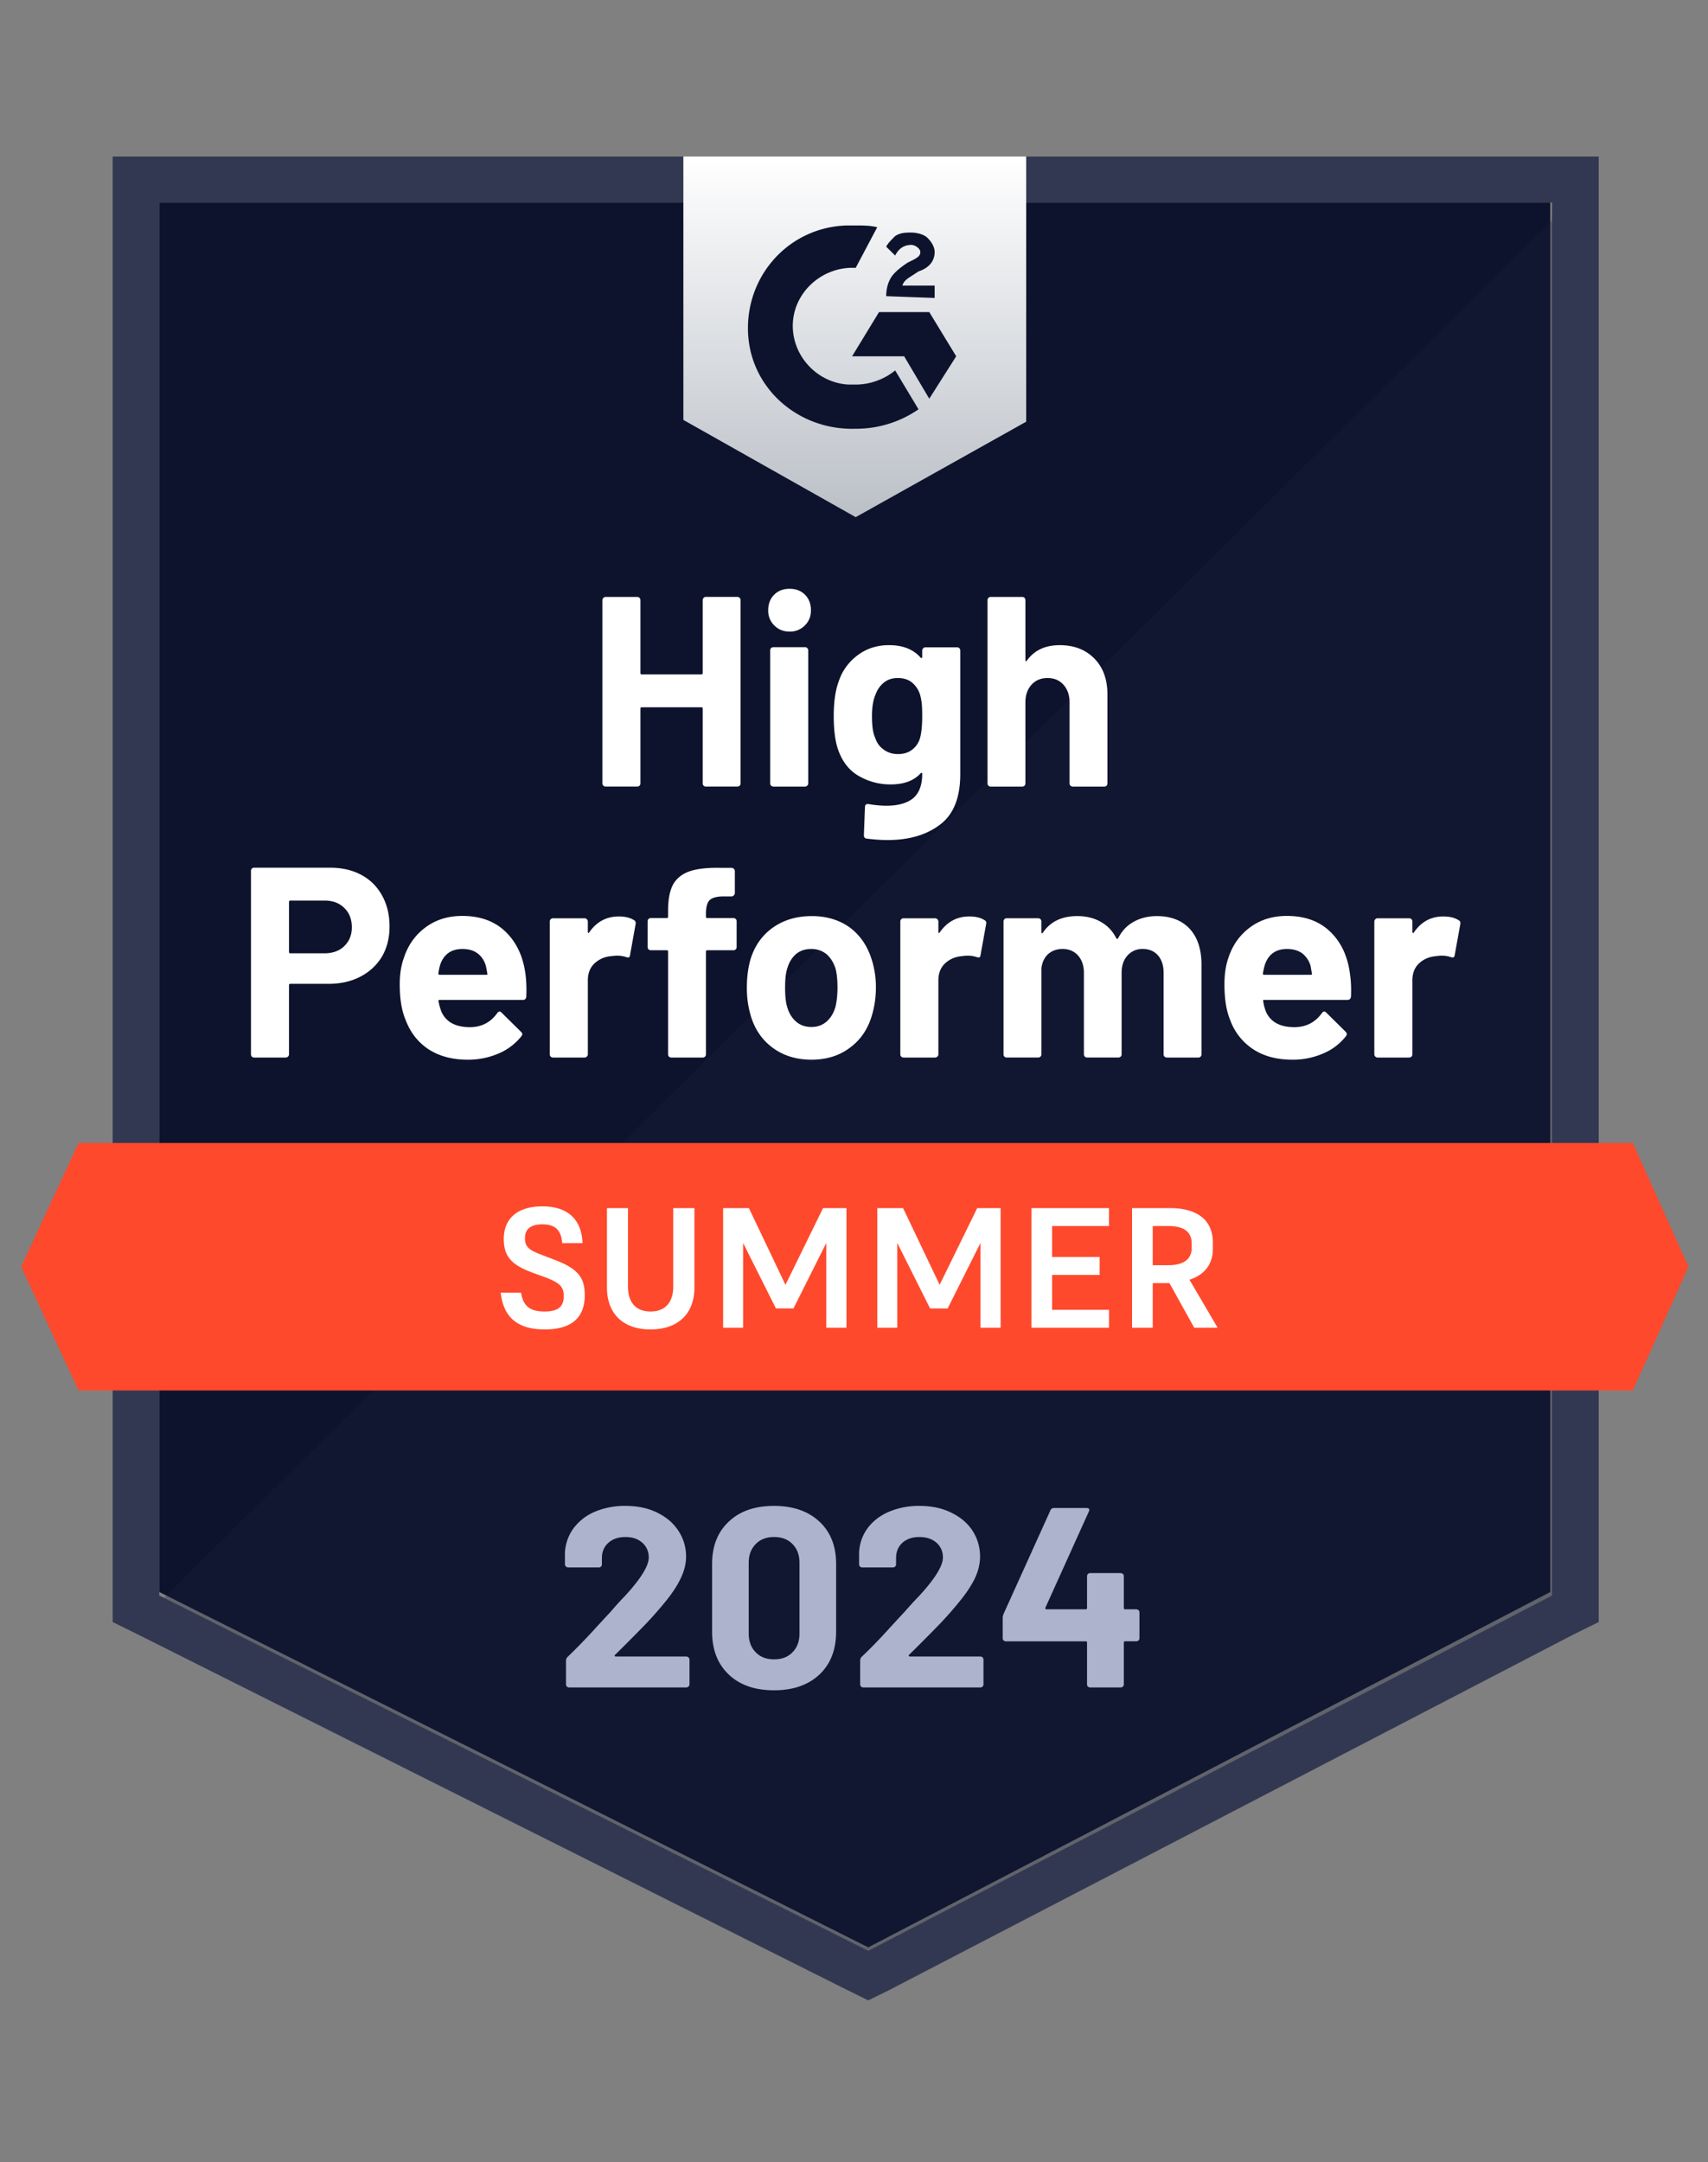
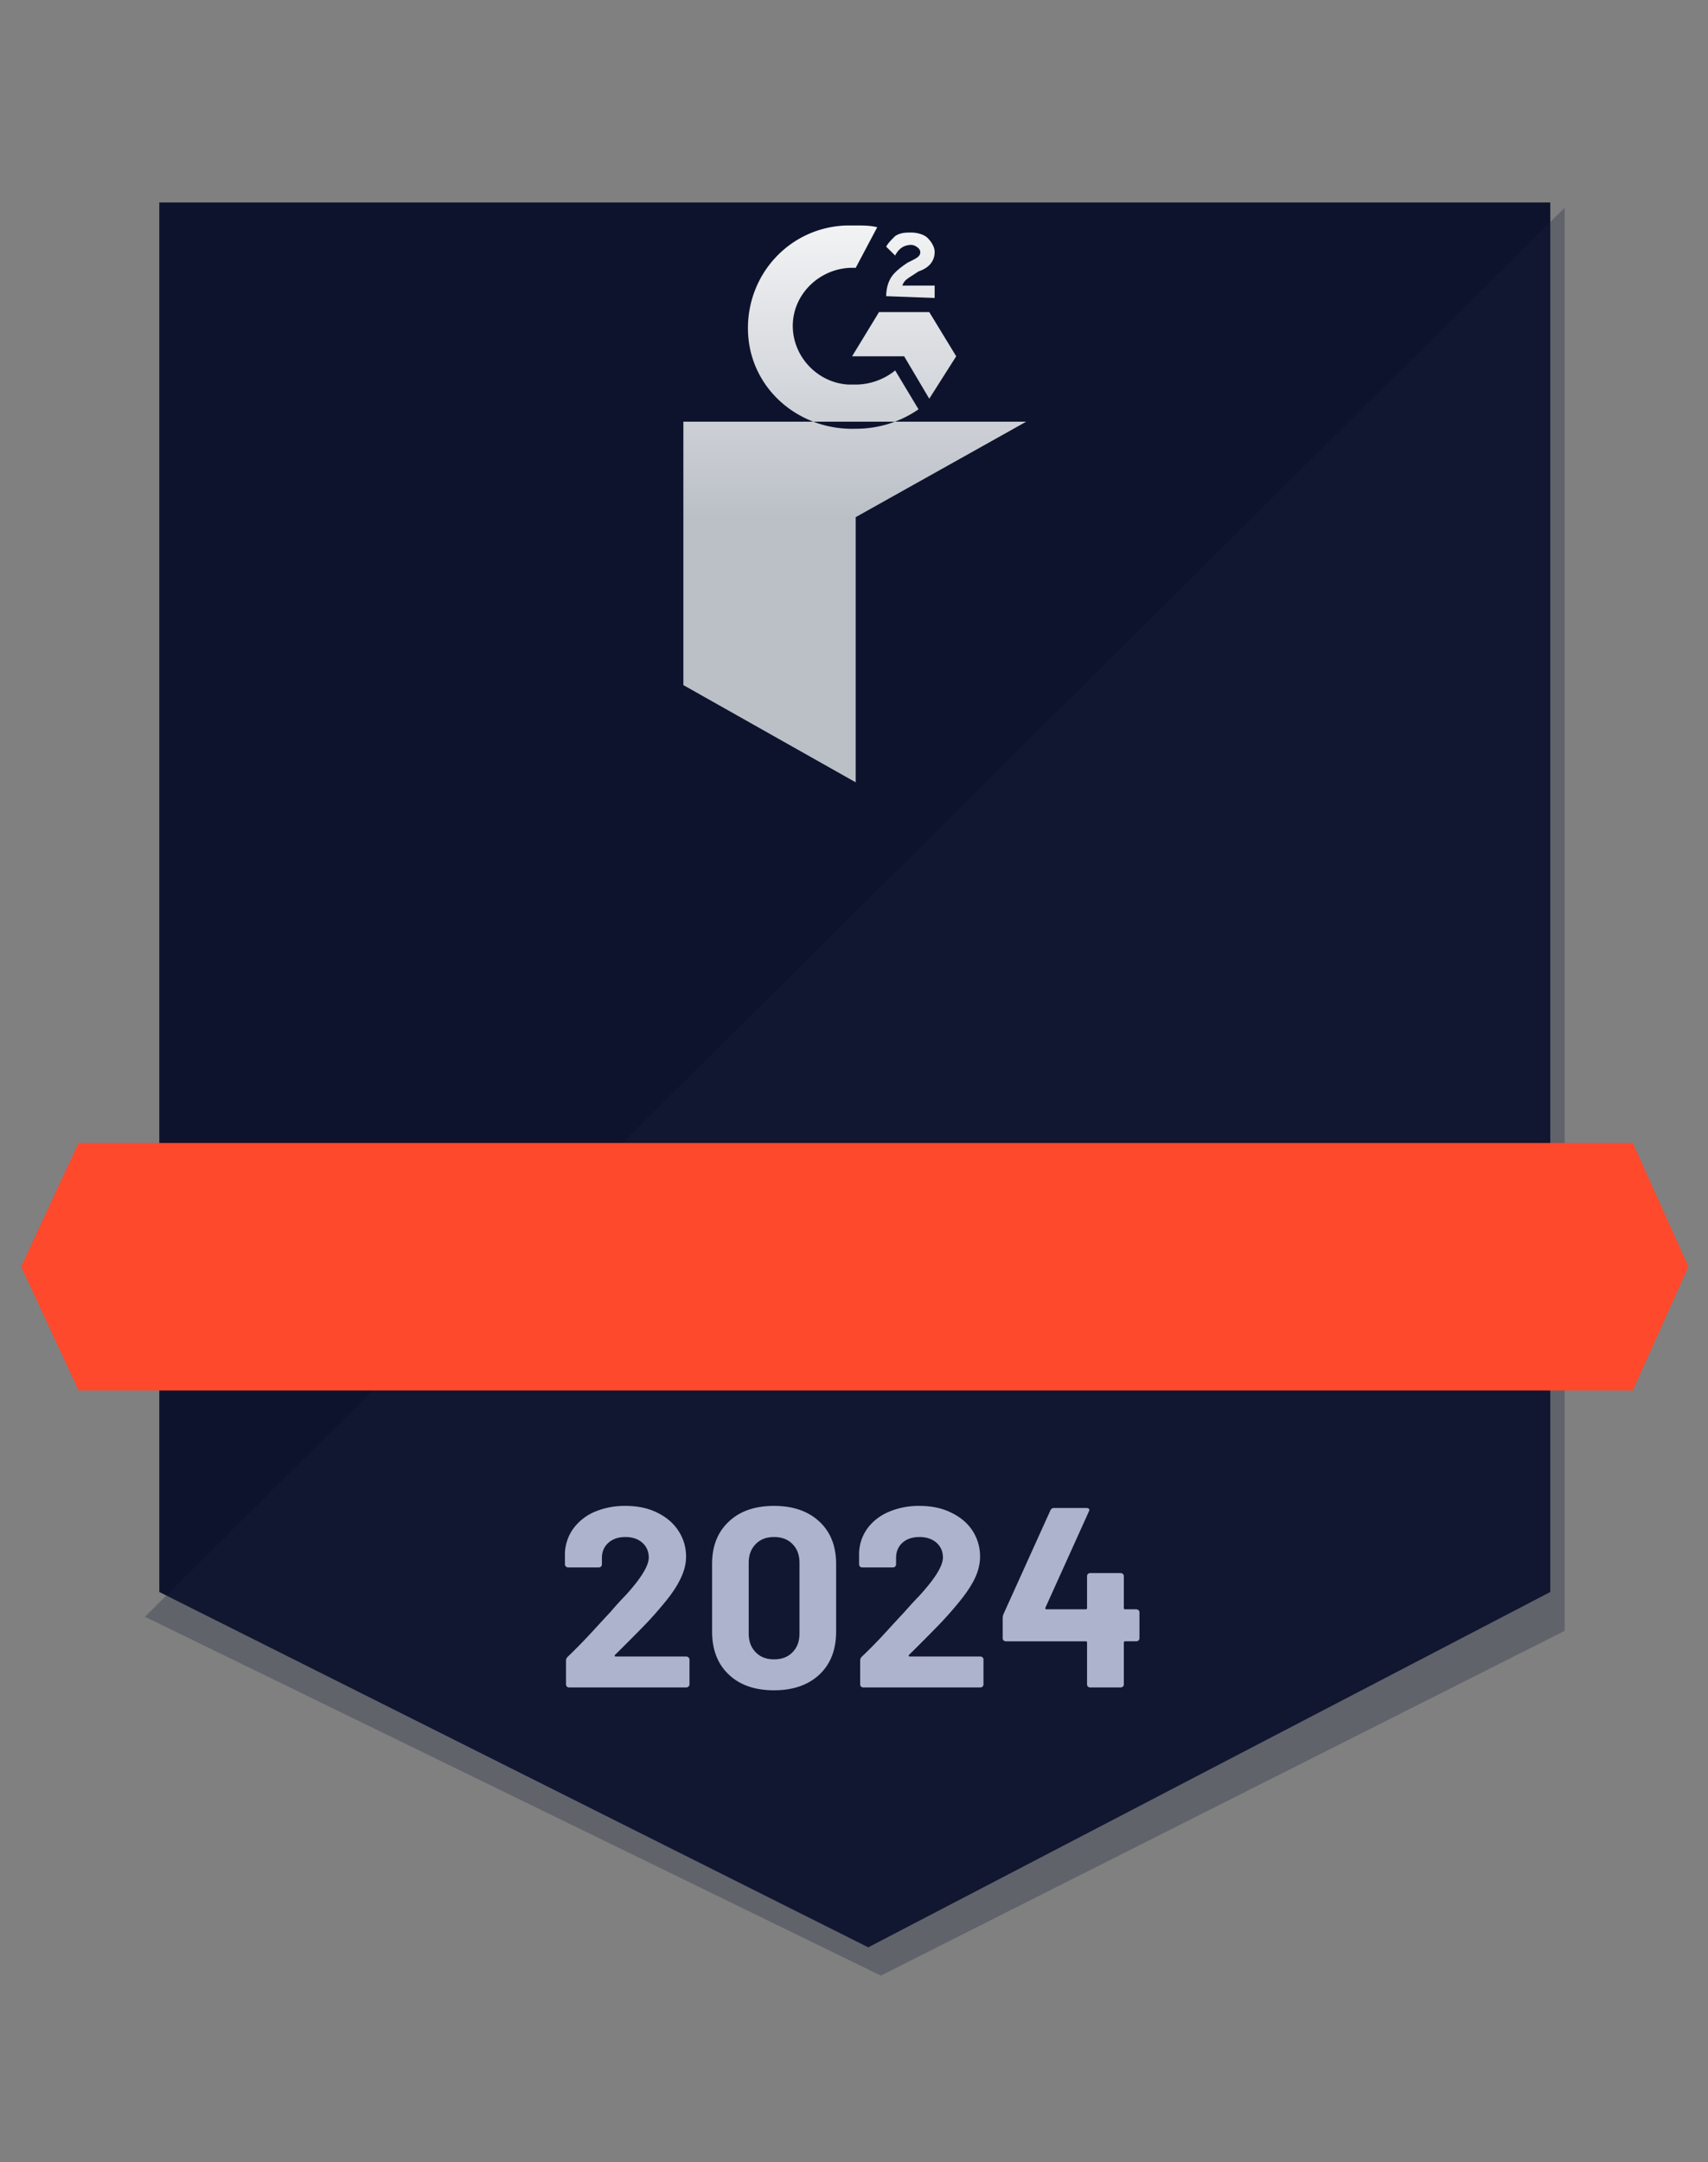
<svg xmlns="http://www.w3.org/2000/svg" fill="none" viewBox="0 0 98 124">
  <rect x="0" y="0" width="98" height="124" fill="#808080" stroke="none" />
  <path fill="#0E132D" d="m9.141 91.3 40.677 20.378L88.95 91.3V11.612H9.14V91.3Z" />
  <path fill="#1A1F39" d="M89.773 11.916 8.317 92.72 50.54 113.3l39.234-19.77V11.916Z" opacity=".3" />
-   <path fill="#333852" d="M6.464 38.175v54.849l1.442.71 40.676 20.378 1.236.608 1.236-.608 39.235-20.379 1.441-.71V8.977H6.464v29.199ZM9.14 91.503v-79.89h79.912v79.89L49.818 111.88 9.14 91.503Z" />
-   <path fill="url(#a)" d="M49.097 12.93c.412 0 .824 0 1.236.101l-1.236 2.332c-1.854-.101-3.501 1.318-3.604 3.143-.103 1.825 1.338 3.447 3.192 3.549h.412c.824 0 1.648-.305 2.265-.811l1.34 2.23a6.31 6.31 0 0 1-3.605 1.115c-3.295.102-6.076-2.332-6.179-5.576-.103-3.244 2.369-5.982 5.664-6.083h.515Zm4.222 4.968 1.545 2.535-1.545 2.433-1.442-2.433h-2.986l1.545-2.535h2.883Zm-2.472-.913c0-.405.103-.81.31-1.115.205-.304.617-.608.926-.81l.206-.102c.412-.203.515-.304.515-.507s-.309-.406-.515-.406c-.412 0-.72.203-.927.609l-.515-.507c.103-.203.31-.406.515-.609.31-.202.618-.202.927-.202.31 0 .721.101.927.304.206.202.412.507.412.81 0 .508-.309.913-.927 1.116l-.309.203c-.309.203-.515.304-.618.608h1.854v.71l-2.78-.102Zm-1.75 12.674 9.783-5.475V8.976H39.21v15.106l9.887 5.576Z" />
+   <path fill="url(#a)" d="M49.097 12.93c.412 0 .824 0 1.236.101l-1.236 2.332c-1.854-.101-3.501 1.318-3.604 3.143-.103 1.825 1.338 3.447 3.192 3.549h.412c.824 0 1.648-.305 2.265-.811l1.34 2.23a6.31 6.31 0 0 1-3.605 1.115c-3.295.102-6.076-2.332-6.179-5.576-.103-3.244 2.369-5.982 5.664-6.083h.515Zm4.222 4.968 1.545 2.535-1.545 2.433-1.442-2.433h-2.986l1.545-2.535h2.883Zm-2.472-.913c0-.405.103-.81.31-1.115.205-.304.617-.608.926-.81l.206-.102c.412-.203.515-.304.515-.507s-.309-.406-.515-.406c-.412 0-.72.203-.927.609l-.515-.507c.103-.203.31-.406.515-.609.31-.202.618-.202.927-.202.31 0 .721.101.927.304.206.202.412.507.412.81 0 .508-.309.913-.927 1.116l-.309.203c-.309.203-.515.304-.618.608h1.854v.71l-2.78-.102Zm-1.75 12.674 9.783-5.475H39.21v15.106l9.887 5.576Z" />
  <path fill="#FF492C" d="M93.687 65.549H4.507l-3.295 7.096 3.295 7.097h89.18l3.192-7.097-3.192-7.096Z" />
  <path fill="#AEB3CD" d="M35.287 94.91c-.02.02-.027.04-.02.06.013.02.034.03.061.03h4.047a.17.17 0 0 1 .124.051.153.153 0 0 1 .062.122v1.43c0 .047-.02.087-.062.121a.17.17 0 0 1-.124.05h-6.714a.183.183 0 0 1-.134-.05.165.165 0 0 1-.051-.121v-1.36c0-.087.03-.161.093-.222.487-.466.985-.977 1.493-1.531.508-.554.827-.899.957-1.034.275-.325.556-.636.845-.933.906-.987 1.36-1.72 1.36-2.2 0-.345-.124-.628-.372-.851-.247-.217-.57-.325-.968-.325s-.72.108-.968.325c-.254.223-.38.517-.38.882v.365a.164.164 0 0 1-.052.121.17.17 0 0 1-.124.05H32.6a.17.17 0 0 1-.124-.05.153.153 0 0 1-.062-.121v-.69c.034-.527.206-.997.515-1.41a2.965 2.965 0 0 1 1.225-.932 4.427 4.427 0 0 1 1.73-.324c.708 0 1.322.132 1.844.395.521.257.923.605 1.205 1.044.288.446.432.936.432 1.47 0 .413-.106.835-.32 1.268-.205.432-.517.899-.936 1.399-.31.378-.642.757-1 1.135-.356.372-.888.91-1.595 1.612l-.227.223Zm9.124 2.027c-1.098 0-1.963-.3-2.595-.902-.638-.602-.958-1.423-.958-2.464v-3.883c0-1.02.32-1.828.958-2.423.632-.602 1.497-.902 2.595-.902 1.092 0 1.96.3 2.605.902.639.595.958 1.403.958 2.423v3.883c0 1.041-.32 1.862-.958 2.464-.645.601-1.513.902-2.605.902Zm0-1.774c.446 0 .8-.135 1.06-.406.269-.27.402-.632.402-1.085v-4.045c0-.446-.133-.804-.401-1.074-.261-.27-.615-.406-1.06-.406-.44 0-.79.135-1.051.406-.268.27-.402.628-.402 1.074v4.046c0 .452.134.814.402 1.084.26.27.61.406 1.05.406Zm7.744-.254c-.02.02-.024.04-.01.061.007.02.027.03.062.03h4.047a.17.17 0 0 1 .123.051.165.165 0 0 1 .052.122v1.43a.165.165 0 0 1-.052.121.17.17 0 0 1-.123.05h-6.725a.17.17 0 0 1-.123-.05.164.164 0 0 1-.052-.121v-1.36a.32.32 0 0 1 .082-.222c.495-.466.992-.977 1.494-1.531.508-.554.827-.899.957-1.034.282-.325.567-.636.855-.933.906-.987 1.36-1.72 1.36-2.2 0-.345-.124-.628-.371-.851-.254-.217-.58-.325-.979-.325-.398 0-.72.108-.968.325-.247.223-.37.517-.37.882v.365a.164.164 0 0 1-.052.121.183.183 0 0 1-.134.05h-1.76a.17.17 0 0 1-.124-.05.164.164 0 0 1-.052-.121v-.69c.028-.527.196-.997.505-1.41.309-.405.72-.716 1.236-.932a4.4 4.4 0 0 1 1.72-.324c.706 0 1.32.132 1.843.395.528.257.933.605 1.215 1.044a2.7 2.7 0 0 1 .422 1.47c0 .413-.103.835-.309 1.268-.213.432-.529.899-.947 1.399-.31.378-.642.757-1 1.135-.356.372-.888.91-1.595 1.612l-.227.223Zm13.037-2.615c.048 0 .093.017.134.05a.165.165 0 0 1 .052.122v1.49a.165.165 0 0 1-.052.122.207.207 0 0 1-.134.05h-.638c-.048 0-.072.024-.072.072v2.403a.164.164 0 0 1-.052.121.207.207 0 0 1-.134.05h-1.74a.183.183 0 0 1-.134-.05.164.164 0 0 1-.051-.121V94.2c0-.048-.025-.071-.073-.071h-4.582a.207.207 0 0 1-.134-.051.164.164 0 0 1-.051-.122V92.78c0-.06.017-.135.051-.223l2.688-5.94a.212.212 0 0 1 .206-.133h1.864c.068 0 .116.017.144.051.027.034.024.085-.01.152l-2.492 5.515a.092.092 0 0 0 0 .061c.013.02.03.03.051.03h2.265c.048 0 .073-.026.073-.08v-1.815c0-.054.017-.098.051-.132a.182.182 0 0 1 .134-.05h1.74c.048 0 .093.016.134.05a.176.176 0 0 1 .052.132v1.815c0 .054.024.08.072.08h.638Z" />
-   <path fill="#fff" d="M18.941 49.762c.68 0 1.277.138 1.792.414.515.277.913.674 1.195 1.192.281.51.422 1.098.422 1.76 0 .657-.144 1.233-.433 1.73-.295.49-.707.874-1.235 1.15-.529.277-1.14.415-1.833.415h-2.194c-.048 0-.072.027-.072.083v3.957c0 .055-.02.1-.062.134a.18.18 0 0 1-.134.052h-1.802a.18.18 0 0 1-.134-.052.183.183 0 0 1-.051-.134V49.948c0-.055.017-.1.051-.134a.18.18 0 0 1 .134-.052h4.356Zm-.33 4.91c.481 0 .862-.138 1.144-.414.288-.277.432-.636.432-1.078 0-.462-.144-.832-.432-1.108-.282-.283-.663-.425-1.143-.425h-1.957c-.048 0-.072.028-.072.083v2.86c0 .054.024.082.072.082h1.957Zm11.534 1.16c.055.394.072.832.052 1.316-.007.131-.072.197-.196.197h-4.768c-.061 0-.086.024-.072.072.034.207.093.414.175.622.268.58.814.87 1.638.87.659-.007 1.177-.276 1.555-.808.048-.062.096-.093.144-.093.027 0 .062.02.103.062l1.112 1.098c.055.055.082.103.082.145 0 .02-.02.062-.061.124a3.34 3.34 0 0 1-1.308.984 4.41 4.41 0 0 1-1.772.352c-.878 0-1.627-.2-2.245-.6-.61-.408-1.05-.974-1.318-1.7-.22-.517-.33-1.194-.33-2.03 0-.573.08-1.077.238-1.512.24-.732.655-1.316 1.246-1.75.59-.436 1.29-.653 2.1-.653 1.03 0 1.858.3 2.482.901.625.6 1.006 1.402 1.143 2.403Zm-3.604-1.409c-.652 0-1.081.304-1.287.912a3.464 3.464 0 0 0-.103.497c0 .049.027.073.082.073H27.9c.062 0 .083-.024.062-.073a18.218 18.218 0 0 0-.082-.435c-.09-.31-.25-.552-.484-.725-.227-.166-.512-.248-.855-.248Zm8.96-1.864c.37 0 .665.072.885.217.075.042.103.118.082.228l-.319 1.772c-.007.124-.079.162-.216.114a1.617 1.617 0 0 0-.536-.083c-.082 0-.199.01-.35.03a1.557 1.557 0 0 0-.937.415c-.254.242-.381.566-.381.974v4.237c0 .055-.02.1-.062.134a.168.168 0 0 1-.123.052H31.73a.204.204 0 0 1-.134-.052.183.183 0 0 1-.051-.134v-7.614c0-.048.017-.093.051-.135a.204.204 0 0 1 .134-.051h1.813c.048 0 .089.017.123.051a.188.188 0 0 1 .062.135v.59c0 .028.01.049.03.063.015.013.028.006.042-.021.426-.615.992-.922 1.7-.922Zm6.58.093c.054 0 .1.017.133.052.035.034.052.08.052.135v1.47c0 .056-.017.1-.051.135a.18.18 0 0 1-.134.052h-1.494c-.055 0-.082.024-.082.072v5.895c0 .055-.017.1-.052.134a.18.18 0 0 1-.133.052h-1.803a.18.18 0 0 1-.133-.052.183.183 0 0 1-.052-.134v-5.895c0-.048-.027-.072-.082-.072h-.906a.18.18 0 0 1-.134-.052.183.183 0 0 1-.052-.135v-1.47c0-.056.017-.1.052-.135a.18.18 0 0 1 .134-.052h.906c.055 0 .082-.028.082-.083v-.342c0-.642.096-1.142.288-1.502.2-.352.515-.604.948-.756.44-.152 1.047-.217 1.823-.197h.587c.048 0 .089.018.123.052a.189.189 0 0 1 .062.135v1.253c0 .055-.02.1-.062.135a.156.156 0 0 1-.123.062h-.515c-.357.007-.608.08-.752.218-.137.145-.206.404-.206.776v.166c0 .055.027.083.082.083h1.494Zm4.48 8.121c-.866 0-1.607-.228-2.225-.683-.618-.456-1.04-1.078-1.267-1.865a5.526 5.526 0 0 1-.216-1.585c0-.608.072-1.157.216-1.647.24-.766.67-1.367 1.287-1.802.618-.435 1.36-.653 2.225-.653.837 0 1.558.214 2.162.642.59.435 1.01 1.036 1.257 1.803.171.518.257 1.06.257 1.626 0 .56-.072 1.084-.216 1.575-.227.808-.649 1.44-1.267 1.895-.61.463-1.349.694-2.214.694Zm0-1.875c.336 0 .624-.103.864-.31.24-.208.412-.494.515-.86.076-.332.113-.694.113-1.088 0-.435-.037-.8-.113-1.098-.117-.352-.292-.628-.525-.828a1.352 1.352 0 0 0-.875-.29c-.344 0-.632.096-.865.29-.234.2-.402.476-.505.828-.082.242-.124.608-.124 1.098 0 .47.038.832.114 1.088.103.366.274.652.515.86.24.207.535.31.885.31Zm9.051-6.34c.37 0 .666.073.886.218.082.042.11.118.082.228l-.32 1.772c-.006.124-.078.162-.215.114a1.617 1.617 0 0 0-.536-.083c-.082 0-.196.01-.34.03-.37.035-.686.173-.947.415-.254.242-.381.566-.381.974v4.237c0 .055-.02.1-.062.134a.18.18 0 0 1-.134.052h-1.802a.204.204 0 0 1-.134-.052.183.183 0 0 1-.051-.134v-7.614c0-.048.017-.093.051-.135a.204.204 0 0 1 .134-.051h1.802c.055 0 .1.017.134.051a.188.188 0 0 1 .062.135v.59c0 .028.007.049.02.063.028.013.045.006.052-.021.426-.615.992-.922 1.699-.922Zm10.761-.02c.803 0 1.432.242 1.885.725.453.49.68 1.178.68 2.062v5.138c0 .055-.018.1-.052.134a.168.168 0 0 1-.124.052H66.95a.204.204 0 0 1-.134-.052.182.182 0 0 1-.051-.134V55.8c0-.421-.107-.756-.32-1.005-.22-.248-.511-.373-.875-.373a1.13 1.13 0 0 0-.875.373c-.227.249-.34.58-.34.995v4.672c0 .055-.017.1-.052.134a.204.204 0 0 1-.133.052h-1.792a.18.18 0 0 1-.134-.052.183.183 0 0 1-.052-.134V55.8c0-.414-.113-.75-.34-1.005-.226-.248-.521-.373-.885-.373-.323 0-.597.097-.824.29-.22.2-.35.477-.391.83v4.92c0 .055-.017.1-.052.134a.204.204 0 0 1-.134.052h-1.802a.18.18 0 0 1-.134-.052.182.182 0 0 1-.051-.134v-7.614c0-.048.017-.093.051-.135a.18.18 0 0 1 .134-.051h1.802c.048 0 .093.017.134.051a.206.206 0 0 1 .052.135v.611c0 .028.01.048.03.062.021.007.042-.007.062-.041.426-.629 1.082-.943 1.967-.943.515 0 .965.11 1.35.332.384.214.679.525.885.932.027.062.065.062.113 0 .22-.428.525-.746.917-.953.384-.207.817-.31 1.297-.31Zm11.08 3.294c.063.394.083.832.063 1.316-.014.131-.083.197-.206.197h-4.768c-.062 0-.083.024-.062.072.027.207.082.414.165.622.267.58.813.87 1.637.87.66-.007 1.18-.276 1.565-.808.041-.062.086-.093.134-.093.035 0 .072.02.114.062l1.112 1.098c.048.055.072.103.072.145 0 .02-.02.062-.062.124a3.243 3.243 0 0 1-1.308.984 4.337 4.337 0 0 1-1.76.352c-.886 0-1.635-.2-2.246-.6a3.376 3.376 0 0 1-1.328-1.7c-.213-.517-.32-1.194-.32-2.03 0-.573.076-1.077.227-1.512.24-.732.656-1.316 1.246-1.75.59-.436 1.294-.653 2.111-.653 1.03 0 1.857.3 2.482.901.625.6 1.002 1.402 1.133 2.403Zm-3.603-1.409c-.646 0-1.072.304-1.277.912a4.543 4.543 0 0 0-.114.497c0 .049.028.073.083.073h2.667c.062 0 .082-.024.062-.073a20.235 20.235 0 0 0-.073-.435 1.4 1.4 0 0 0-.483-.725c-.234-.166-.522-.248-.865-.248Zm8.959-1.864c.37 0 .666.072.885.217.083.042.114.118.093.228l-.32 1.772c-.013.124-.088.162-.226.114a1.56 1.56 0 0 0-.535-.083c-.083 0-.196.01-.34.03-.37.035-.687.173-.948.415-.254.242-.38.566-.38.974v4.237c0 .055-.018.1-.052.134a.204.204 0 0 1-.134.052H79.04a.168.168 0 0 1-.124-.052.167.167 0 0 1-.062-.134v-7.614c0-.048.02-.093.062-.135a.168.168 0 0 1 .124-.051h1.812c.048 0 .093.017.134.051a.206.206 0 0 1 .051.135v.59c0 .028.01.049.031.063.02.013.038.006.052-.021.419-.615.981-.922 1.689-.922ZM40.319 34.42c0-.049.018-.094.052-.135a.168.168 0 0 1 .124-.052h1.812c.048 0 .093.017.134.052a.207.207 0 0 1 .051.135v10.503c0 .056-.017.1-.051.135a.205.205 0 0 1-.134.052h-1.812a.168.168 0 0 1-.124-.052.183.183 0 0 1-.051-.135v-4.288c0-.049-.028-.073-.083-.073h-3.419c-.048 0-.072.024-.072.073v4.288c0 .056-.017.1-.051.135a.205.205 0 0 1-.134.052h-1.813a.168.168 0 0 1-.123-.052.168.168 0 0 1-.062-.135V34.421c0-.049.02-.094.062-.135a.168.168 0 0 1 .123-.052h1.813c.048 0 .093.017.134.052a.207.207 0 0 1 .051.135v4.174c0 .055.024.083.072.083h3.42c.054 0 .082-.028.082-.083v-4.174Zm4.985 1.802c-.35 0-.642-.117-.876-.352a1.164 1.164 0 0 1-.35-.87c0-.366.114-.663.34-.891.227-.228.522-.342.886-.342s.659.114.885.342c.227.228.34.525.34.89 0 .353-.116.643-.35.87a1.184 1.184 0 0 1-.875.353Zm-.927 8.888a.205.205 0 0 1-.134-.052.183.183 0 0 1-.051-.135V37.3c0-.055.017-.1.051-.134a.205.205 0 0 1 .134-.052h1.812c.048 0 .09.017.124.052.041.034.062.08.062.134v7.624c0 .056-.02.1-.062.135a.168.168 0 0 1-.124.052h-1.812Zm8.537-7.8c0-.049.02-.094.062-.135a.168.168 0 0 1 .123-.052h1.813c.048 0 .092.017.134.052a.207.207 0 0 1 .051.135v7.085c0 1.354-.388 2.32-1.164 2.9-.775.588-1.778.881-3.007.881-.363 0-.765-.027-1.204-.083-.103-.014-.155-.08-.155-.197l.062-1.605c0-.138.072-.197.216-.176.37.062.71.093 1.02.093.659 0 1.167-.142 1.524-.425.35-.297.525-.763.525-1.398 0-.035-.01-.056-.031-.062-.02-.007-.041.003-.062.03-.391.422-.96.633-1.71.633a3.59 3.59 0 0 1-1.842-.487c-.563-.325-.965-.85-1.205-1.575-.151-.476-.227-1.094-.227-1.854 0-.808.093-1.464.278-1.968a3.04 3.04 0 0 1 1.092-1.523c.515-.387 1.115-.58 1.802-.58.79 0 1.394.238 1.812.715.02.02.041.027.062.02.02-.007.03-.024.03-.051v-.373Zm-.124 5.013c.083-.303.124-.728.124-1.274 0-.317-.01-.563-.031-.735a2.885 2.885 0 0 0-.103-.508c-.096-.276-.25-.5-.463-.673-.213-.166-.48-.249-.804-.249-.308 0-.57.083-.782.249-.22.172-.381.397-.484.673-.144.31-.216.732-.216 1.264 0 .58.061.994.185 1.243.09.283.25.508.484.673.233.173.508.26.824.26.33 0 .604-.087.824-.26.212-.165.36-.386.442-.663ZM60.802 37c.824 0 1.486.255 1.988.767.5.504.751 1.19.751 2.06v5.097c0 .056-.017.1-.051.135a.168.168 0 0 1-.124.052h-1.812a.205.205 0 0 1-.134-.052.183.183 0 0 1-.052-.135v-4.65c0-.408-.116-.743-.35-1.005-.226-.256-.532-.384-.916-.384-.378 0-.683.128-.917.384-.233.262-.35.597-.35 1.004v4.651c0 .056-.017.1-.051.135a.18.18 0 0 1-.134.052h-1.802a.18.18 0 0 1-.134-.052.183.183 0 0 1-.052-.135V34.421c0-.049.017-.094.052-.135a.18.18 0 0 1 .134-.052h1.802c.055 0 .1.017.134.052a.206.206 0 0 1 .051.135v3.439c0 .027.01.048.031.062.02.007.034 0 .041-.02.426-.602 1.058-.902 1.895-.902ZM31.12 70.215c-.745 0-1 .333-1 .794 0 .51.246.686.971.96l.716.275c1.352.51 1.744 1.02 1.744 2.029 0 1.265-.715 1.97-2.303 1.97-1.47 0-2.353-.627-2.52-2.107h1.167c.128.755.49 1.078 1.353 1.078.784 0 1.098-.284 1.098-.882 0-.55-.235-.765-1.059-1.078l-.676-.246c-1.236-.45-1.706-.921-1.706-1.96 0-1.078.686-1.863 2.215-1.863 1.5 0 2.255.785 2.304 2.108h-1.166c-.06-.716-.363-1.078-1.138-1.078ZM38.628 69.284h1.216v4.548c0 1.559-.99 2.411-2.52 2.411-1.519 0-2.499-.852-2.499-2.411v-4.548h1.206v4.509c0 .853.421 1.421 1.294 1.421.882 0 1.303-.568 1.303-1.421v-4.51ZM44.52 75.038l-1.883-3.755v4.862H41.49v-6.861h1.48l2.098 4.4 2.157-4.4h1.343v6.861H47.41v-4.862l-1.882 3.755h-1.01ZM53.365 75.038l-1.882-3.755v4.862h-1.147v-6.861h1.48l2.098 4.4 2.156-4.4h1.343v6.861h-1.156v-4.862l-1.883 3.755h-1.01ZM59.181 76.145v-6.861h4.45v1.029h-3.264v1.774h2.726v1.03h-2.726v2h3.265v1.028h-4.45ZM66.14 73.587v2.558h-1.186v-6.861h2.166c1.617 0 2.47.715 2.47 1.98v.362c0 .873-.48 1.49-1.343 1.765l1.618 2.754h-1.343L67.1 73.587h-.96Zm.912-3.274h-.912v2.245h.912c.901 0 1.323-.383 1.323-.98v-.275c0-.598-.382-.99-1.323-.99Z" />
  <defs>
    <linearGradient id="a" x1="49.045" x2="49.045" y1="8.976" y2="29.659" gradientUnits="userSpaceOnUse">
      <stop stop-color="#fff" />
      <stop offset="1" stop-color="#BBC0C7" />
    </linearGradient>
  </defs>
</svg>